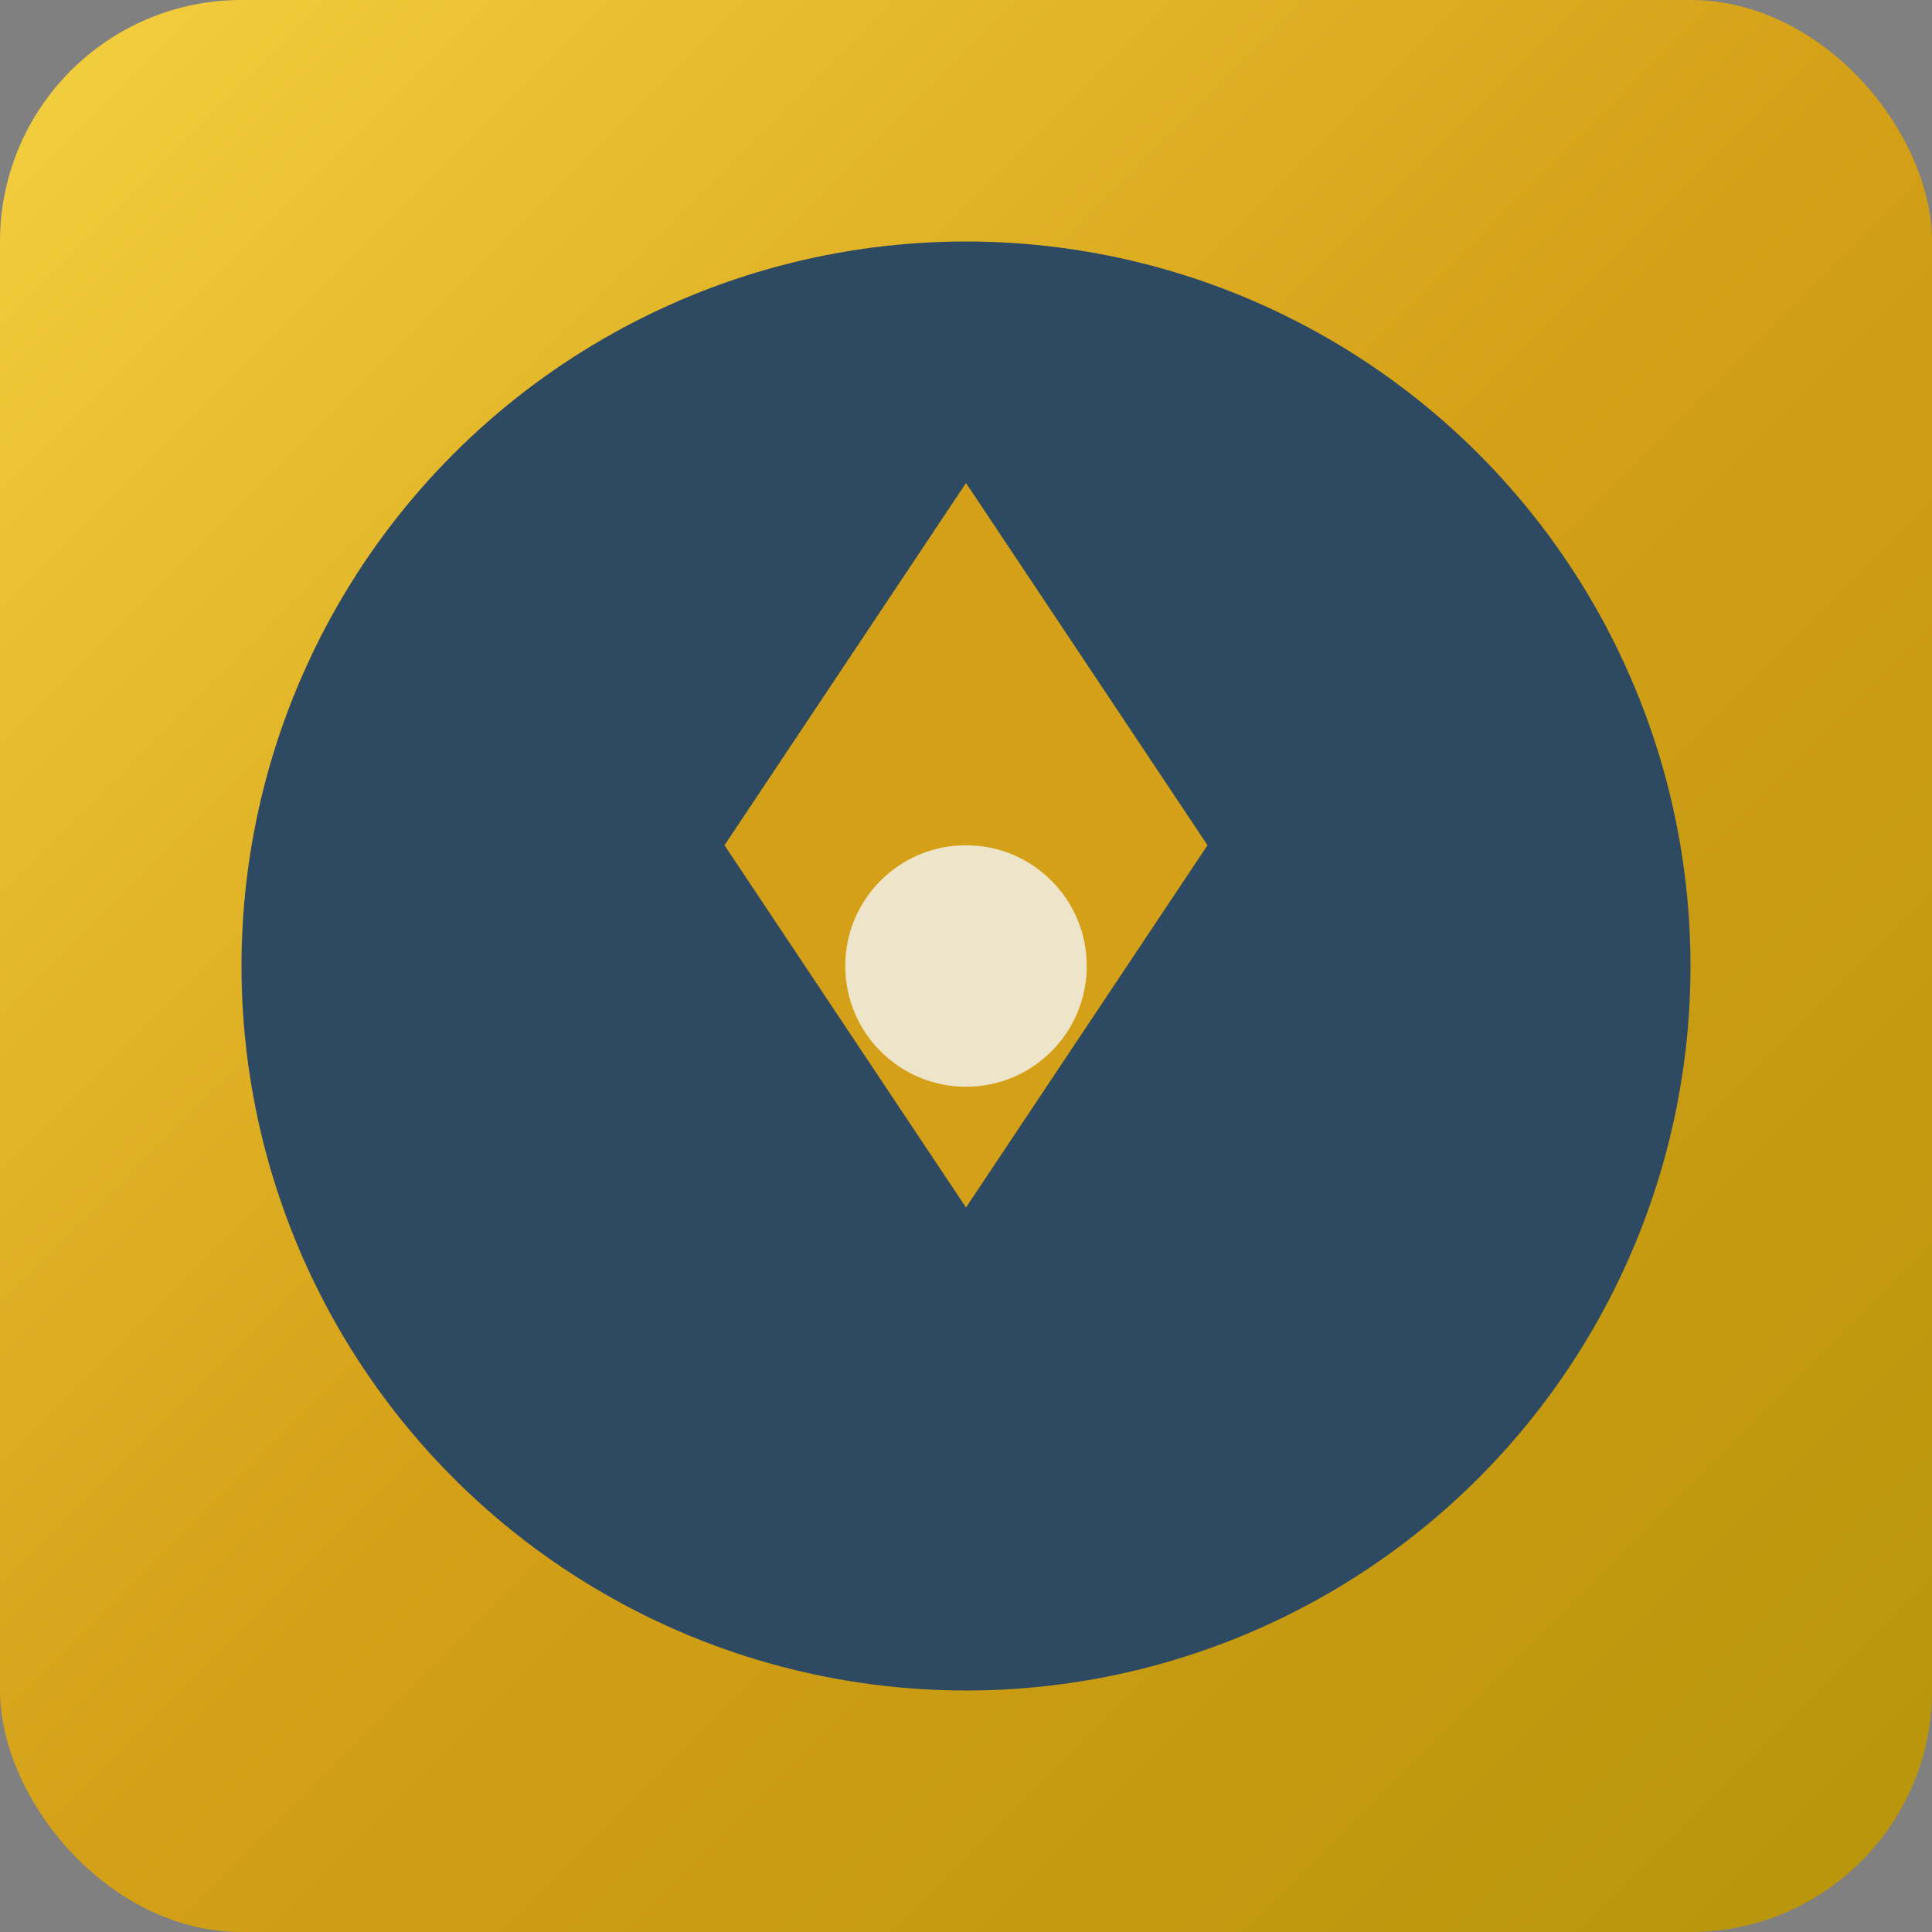
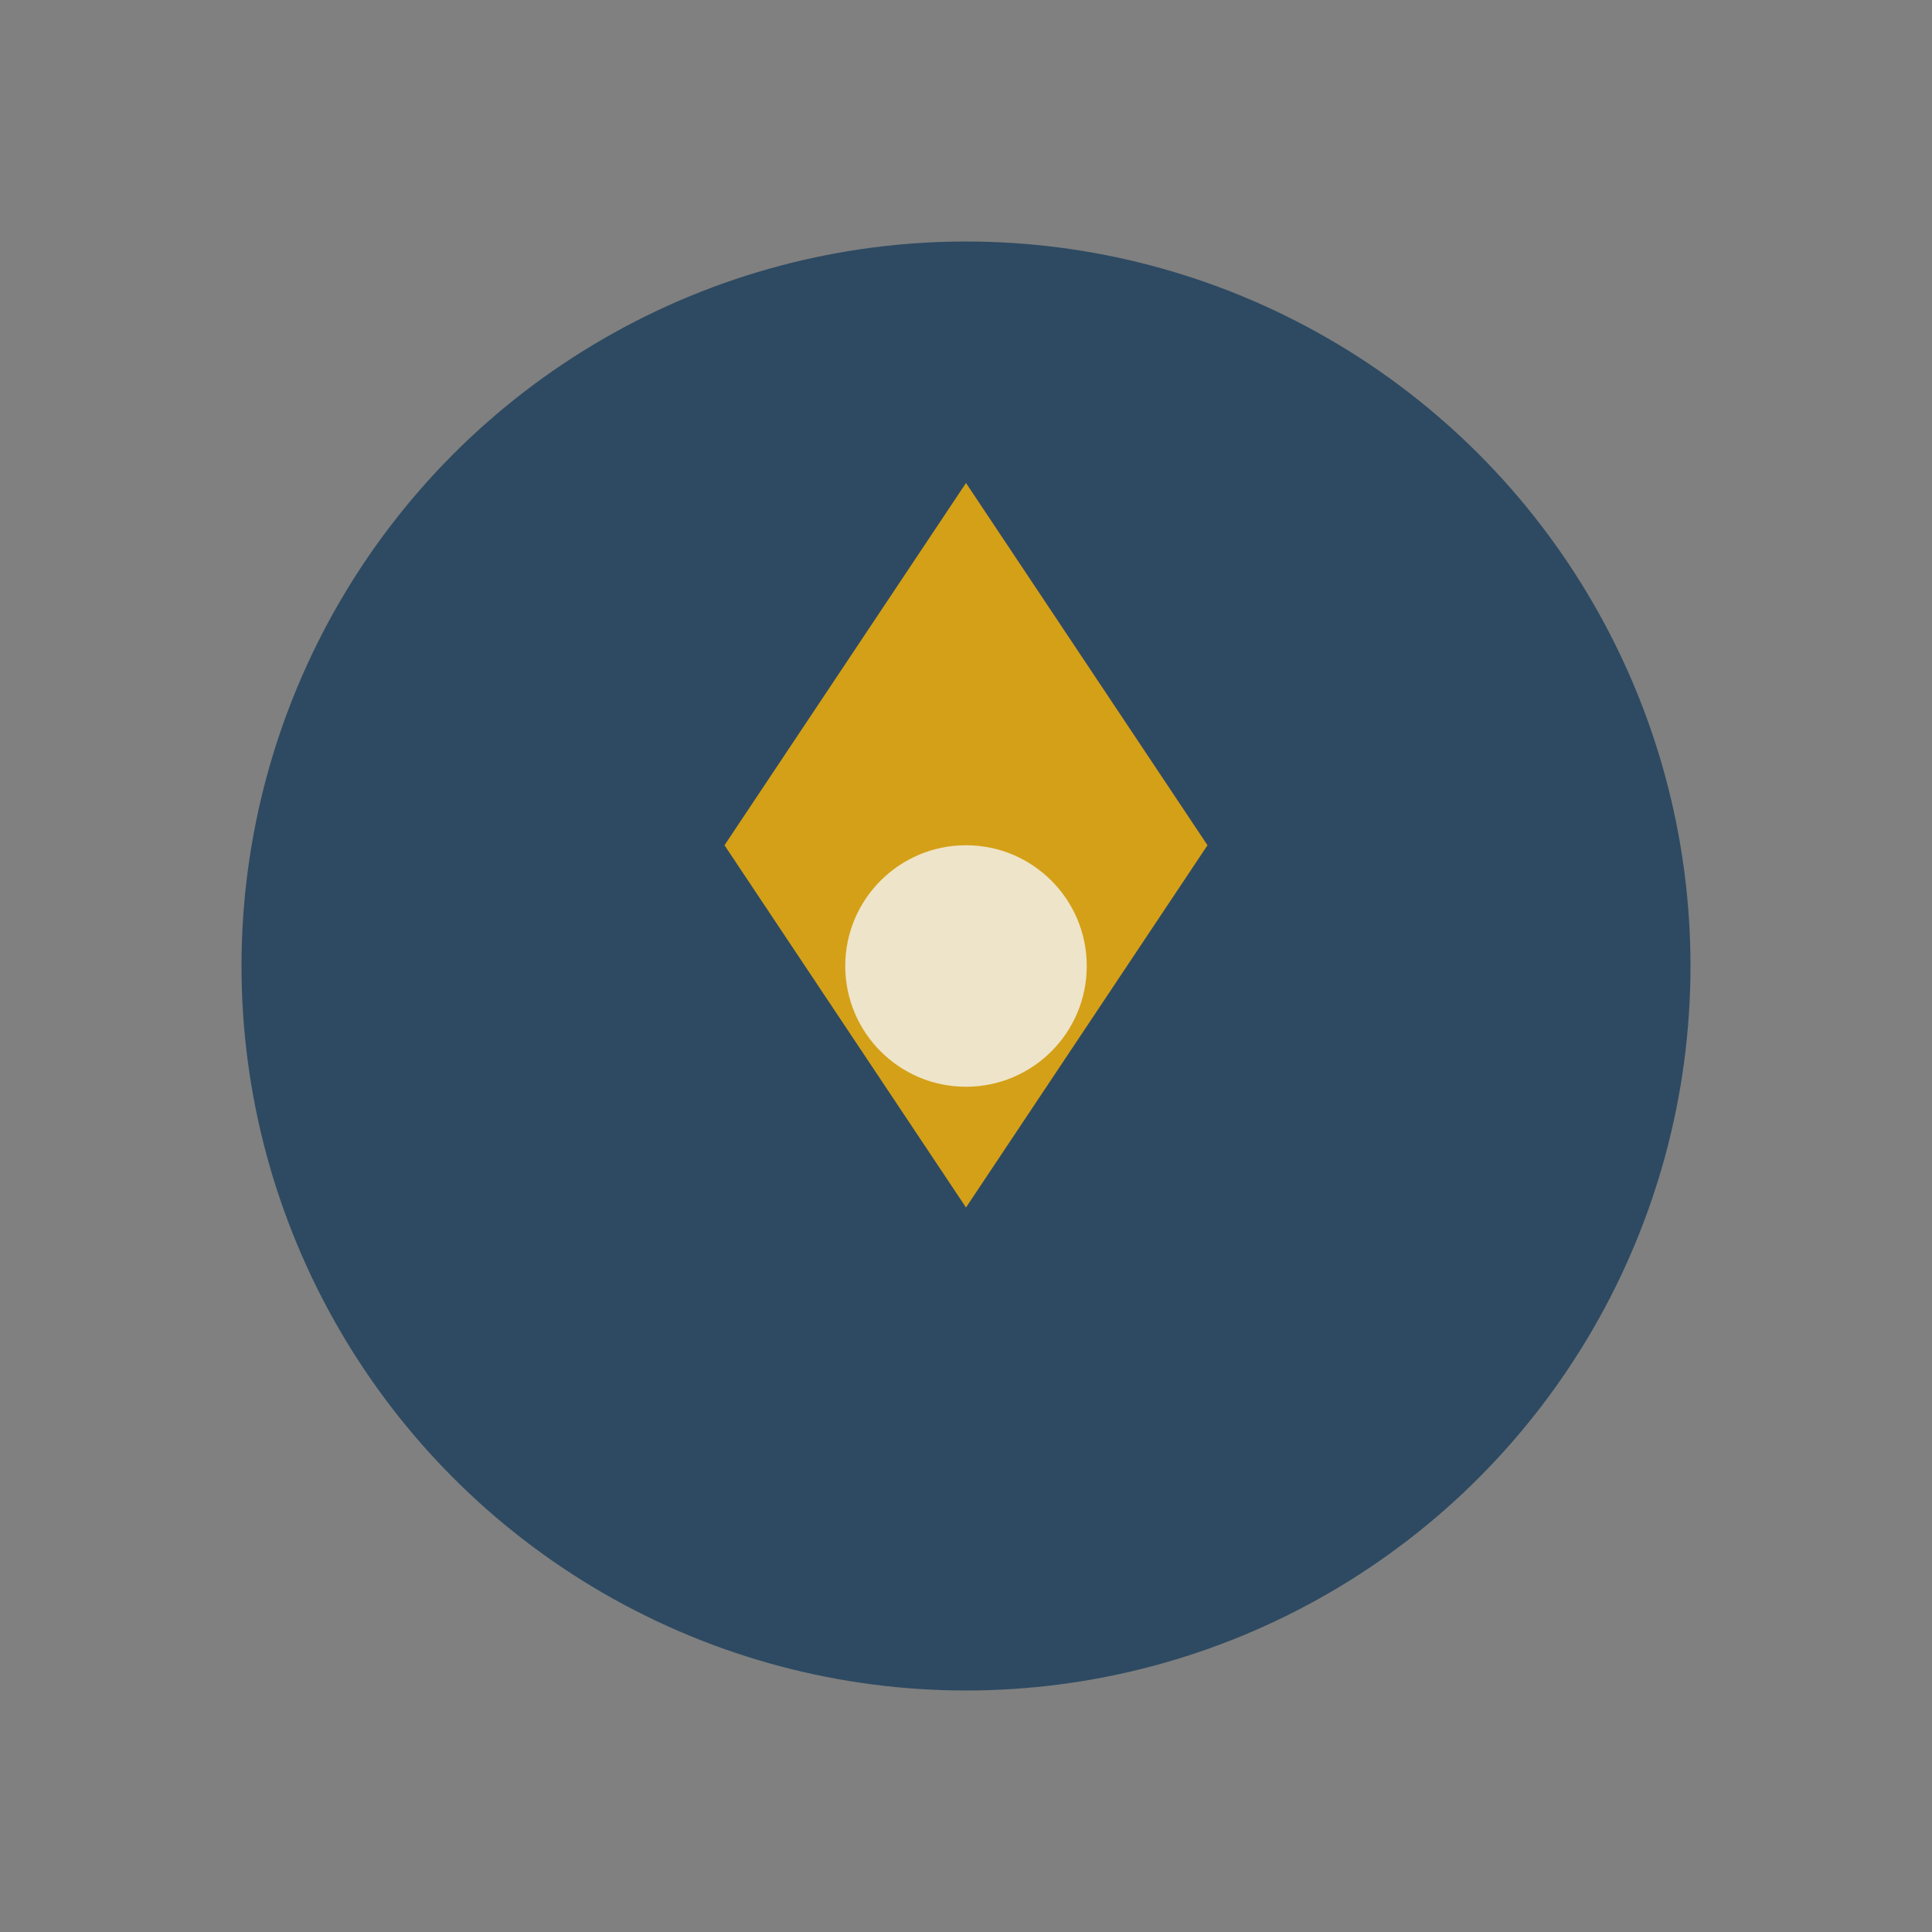
<svg xmlns="http://www.w3.org/2000/svg" width="32" height="32" viewBox="0 0 32 32">
  <rect x="0" y="0" width="32" height="32" fill="#808080" stroke="none" />
  <defs>
    <linearGradient id="faviconGradient" x1="0%" y1="0%" x2="100%" y2="100%">
      <stop offset="0%" style="stop-color:#F4D03F;stop-opacity:1" />
      <stop offset="50%" style="stop-color:#D4A017;stop-opacity:1" />
      <stop offset="100%" style="stop-color:#B7950B;stop-opacity:1" />
    </linearGradient>
  </defs>
-   <rect x="0" y="0" width="32" height="32" fill="url(#faviconGradient)" rx="4" />
  <circle cx="16" cy="16" r="12" fill="#2E4A62" />
  <polygon points="16,8 20,14 16,20 12,14" fill="#D4A017" />
  <circle cx="16" cy="16" r="2" fill="#F5F5F5" opacity="0.8" />
</svg>